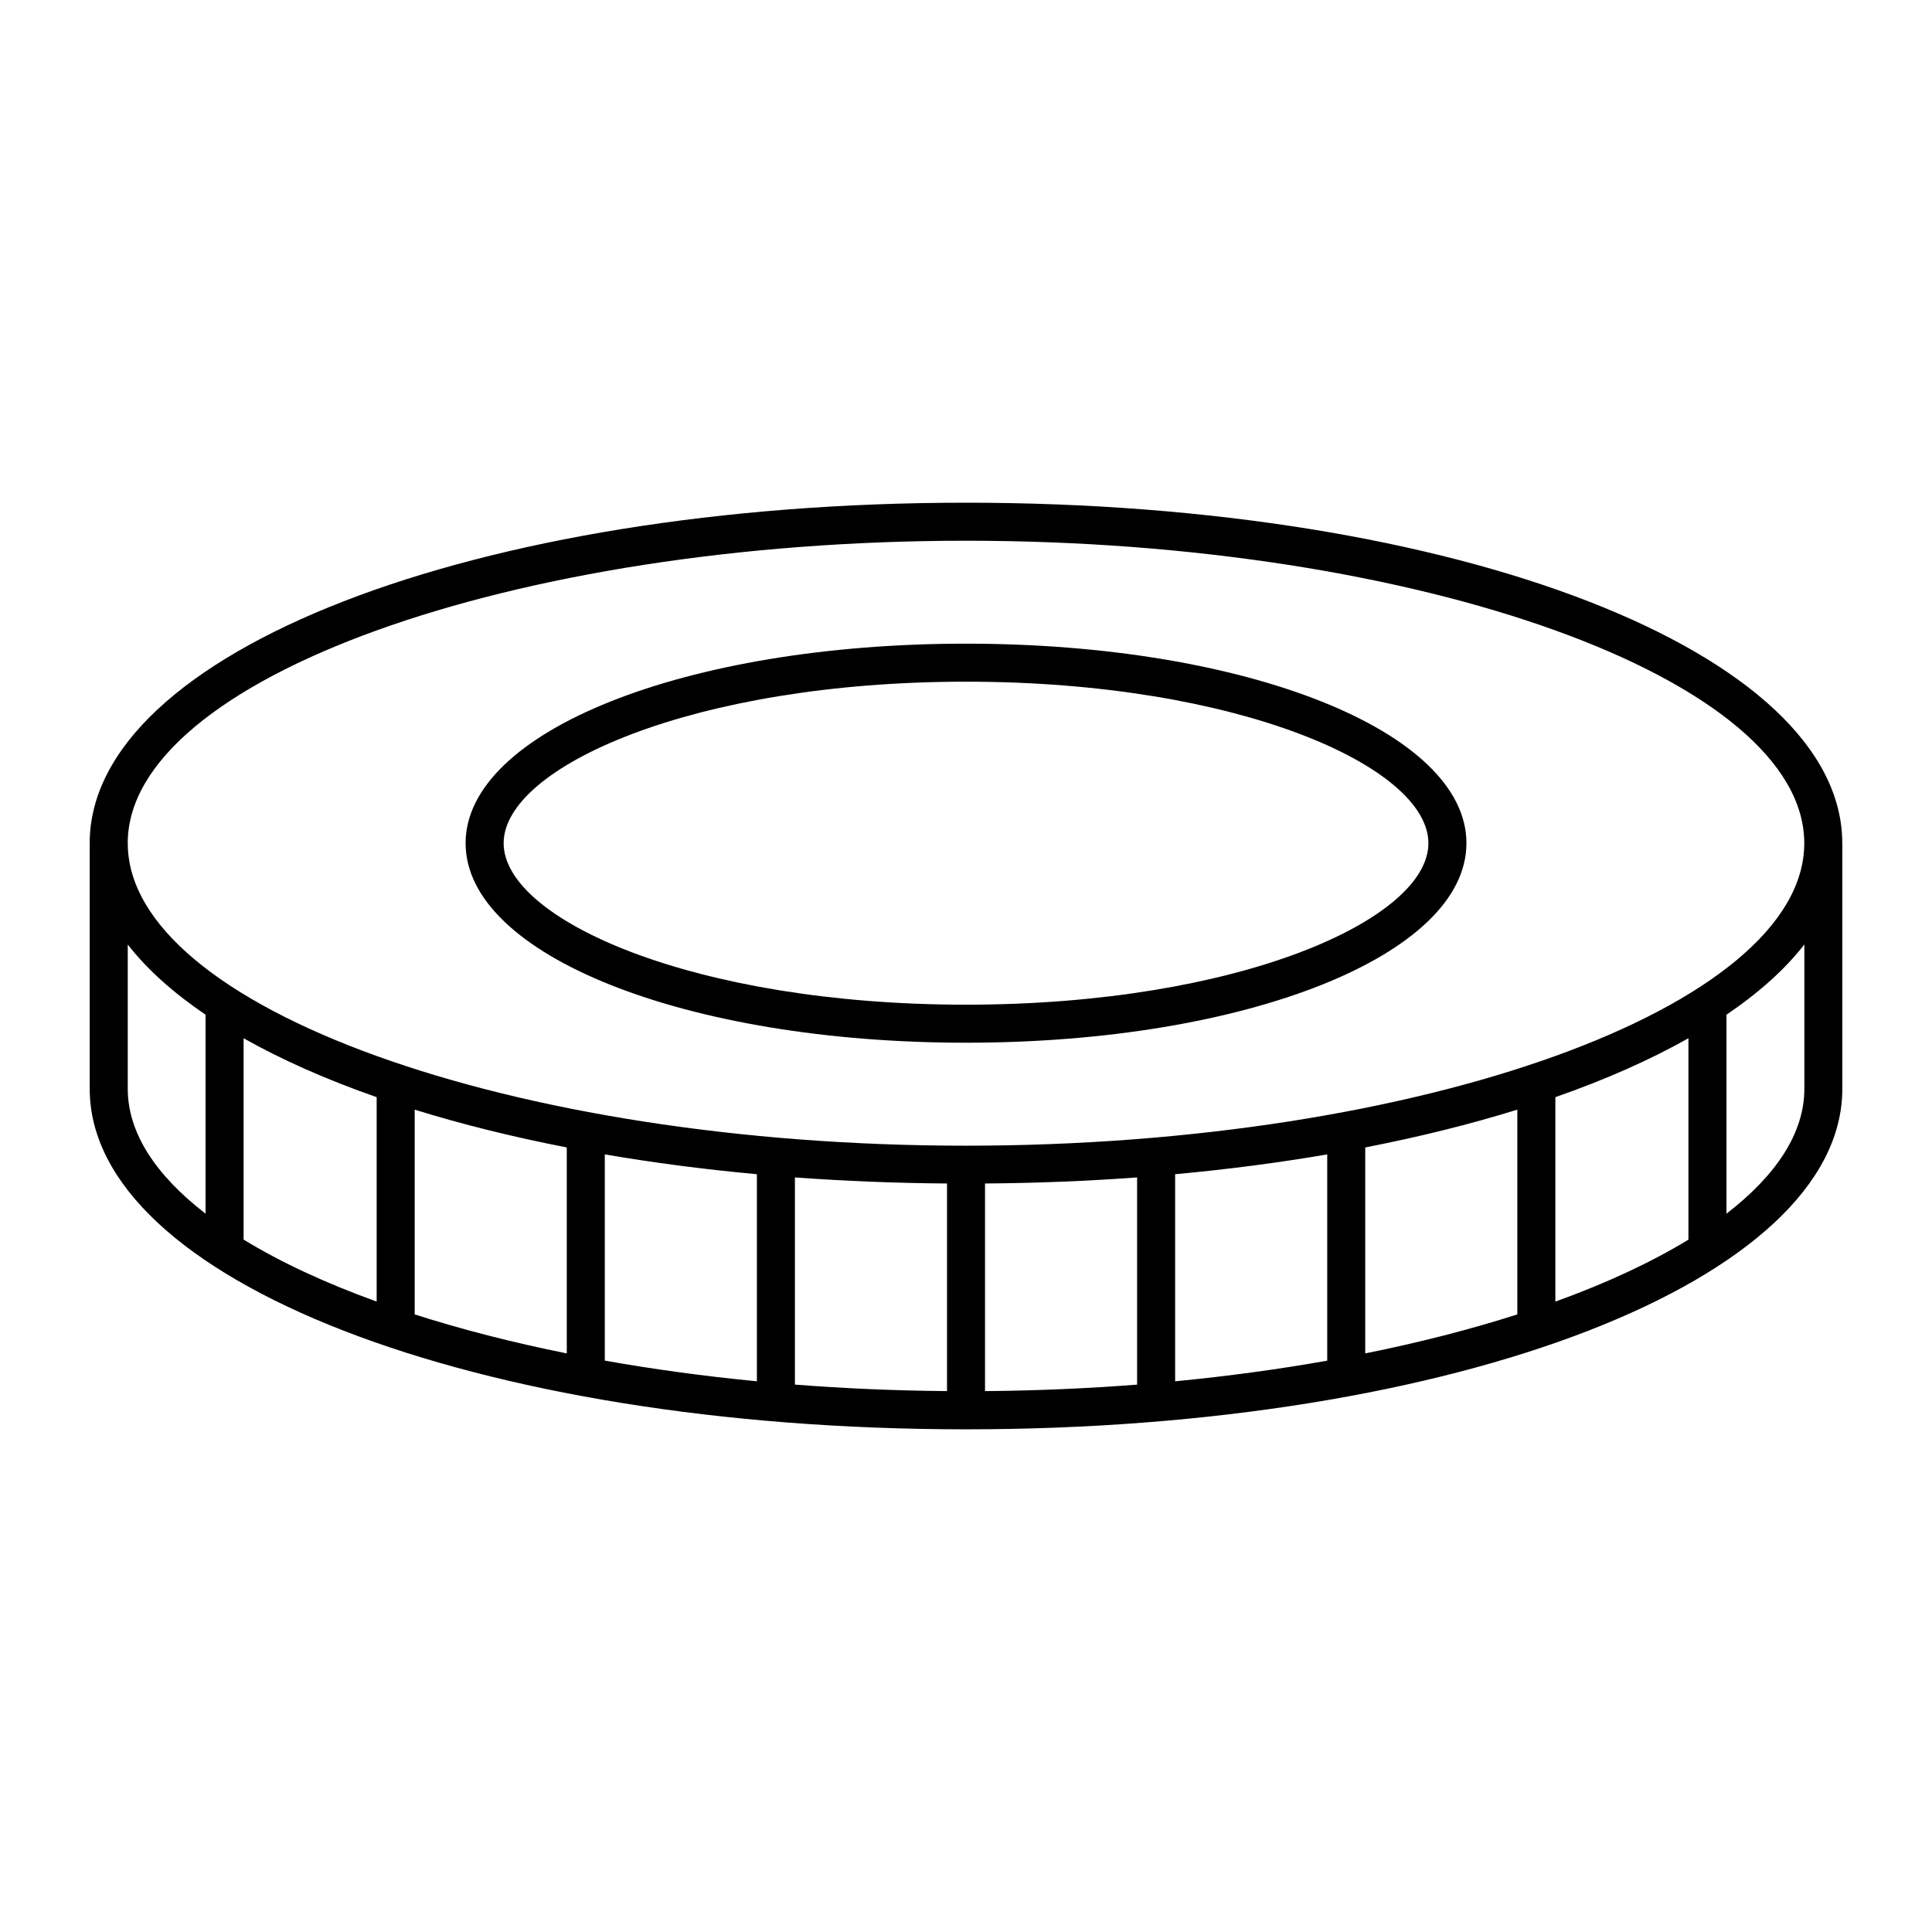
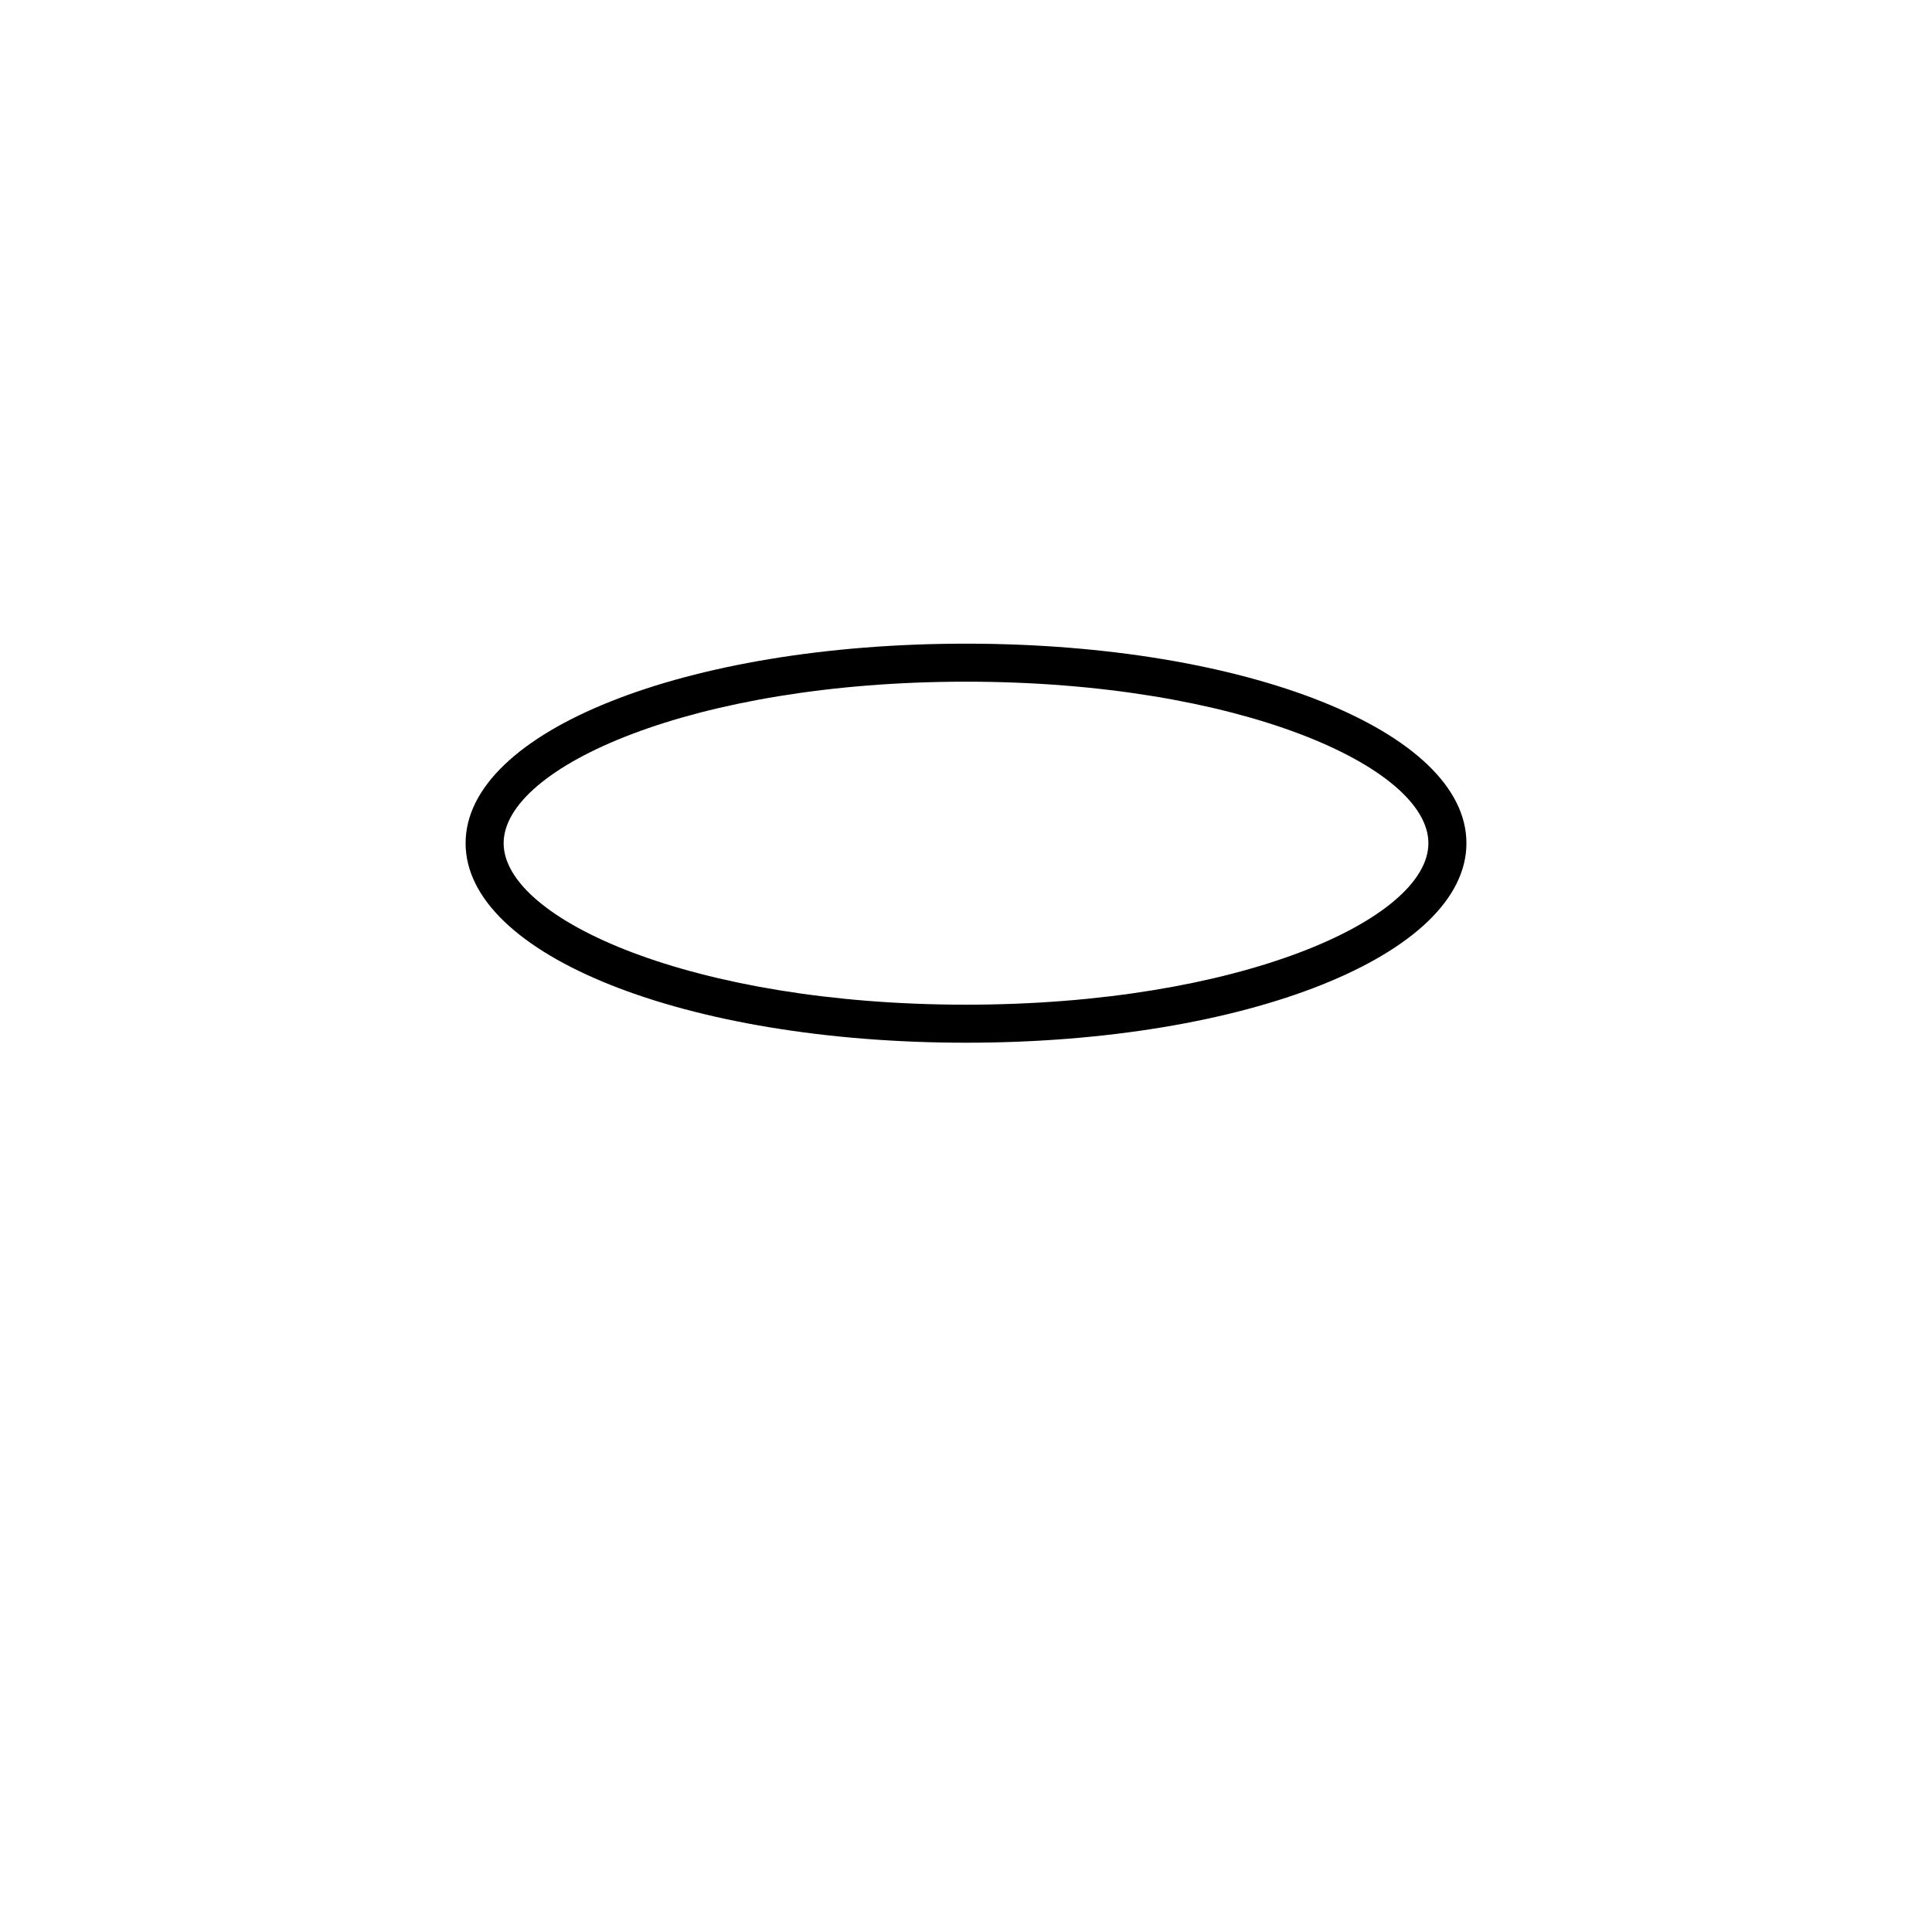
<svg xmlns="http://www.w3.org/2000/svg" fill="#000000" width="800px" height="800px" version="1.1" viewBox="144 144 512 512">
  <g>
    <path d="m400 420.33c74.363 0 132.62-23.219 132.62-52.875s-58.258-52.875-132.62-52.875c-74.363 0-132.61 23.227-132.61 52.879 0 29.656 58.246 52.871 132.61 52.871zm0-95.676c72.211 0 122.54 22.562 122.54 42.805-0.004 20.242-50.34 42.793-122.54 42.793-72.211 0-122.53-22.555-122.53-42.797s50.32-42.801 122.53-42.801z" />
-     <path d="m632.22 367.46c0-50.602-102-90.238-232.22-90.238-130.23 0-232.23 39.633-232.23 90.238 0 0.039 0.004 0.082 0.004 0.117v64.977c0 50.598 102.01 90.23 232.23 90.23s232.23-39.633 232.23-90.23v-65.094zm-232.22-80.16c120.41 0 222.15 36.707 222.15 80.16 0 43.449-101.73 80.16-222.15 80.16-120.32 0-221.99-36.652-222.14-80.059v-0.102h-0.012c0-43.453 101.73-80.16 222.16-80.16zm-156.18 147.46v54.168c-13.602-4.902-25.453-10.43-35.266-16.426v-53.355c10.168 5.734 21.988 10.977 35.266 15.613zm10.078 3.309c12.414 3.859 25.91 7.215 40.305 10.016v54.582c-14.461-2.902-27.961-6.387-40.305-10.332zm50.379 11.855c12.832 2.207 26.301 3.965 40.305 5.254v54.879c-13.98-1.352-27.469-3.199-40.305-5.481zm50.383 6.102c13.043 0.961 26.512 1.508 40.305 1.613v55.016c-13.734-0.117-27.215-0.699-40.305-1.723zm50.379 1.613c13.801-0.105 27.262-0.648 40.305-1.613v54.91c-13.09 1.023-26.566 1.602-40.305 1.723zm50.383-2.461c14-1.289 27.473-3.047 40.305-5.254v54.664c-12.844 2.281-26.336 4.121-40.305 5.473zm50.379-7.094c14.395-2.805 27.887-6.16 40.305-10.016v54.266c-12.348 3.945-25.852 7.43-40.305 10.332zm50.383-13.324c13.273-4.637 25.102-9.879 35.266-15.617v53.375c-9.82 5.992-21.668 11.512-35.266 16.426zm-378.33-2.211v-38.238c5.094 6.57 12.07 12.785 20.621 18.602v52.723c-13.164-10.16-20.621-21.367-20.621-33.086zm423.68 33.09v-52.73c8.559-5.812 15.539-12.043 20.637-18.617v38.258c0 11.719-7.465 22.938-20.637 33.09z" />
  </g>
</svg>